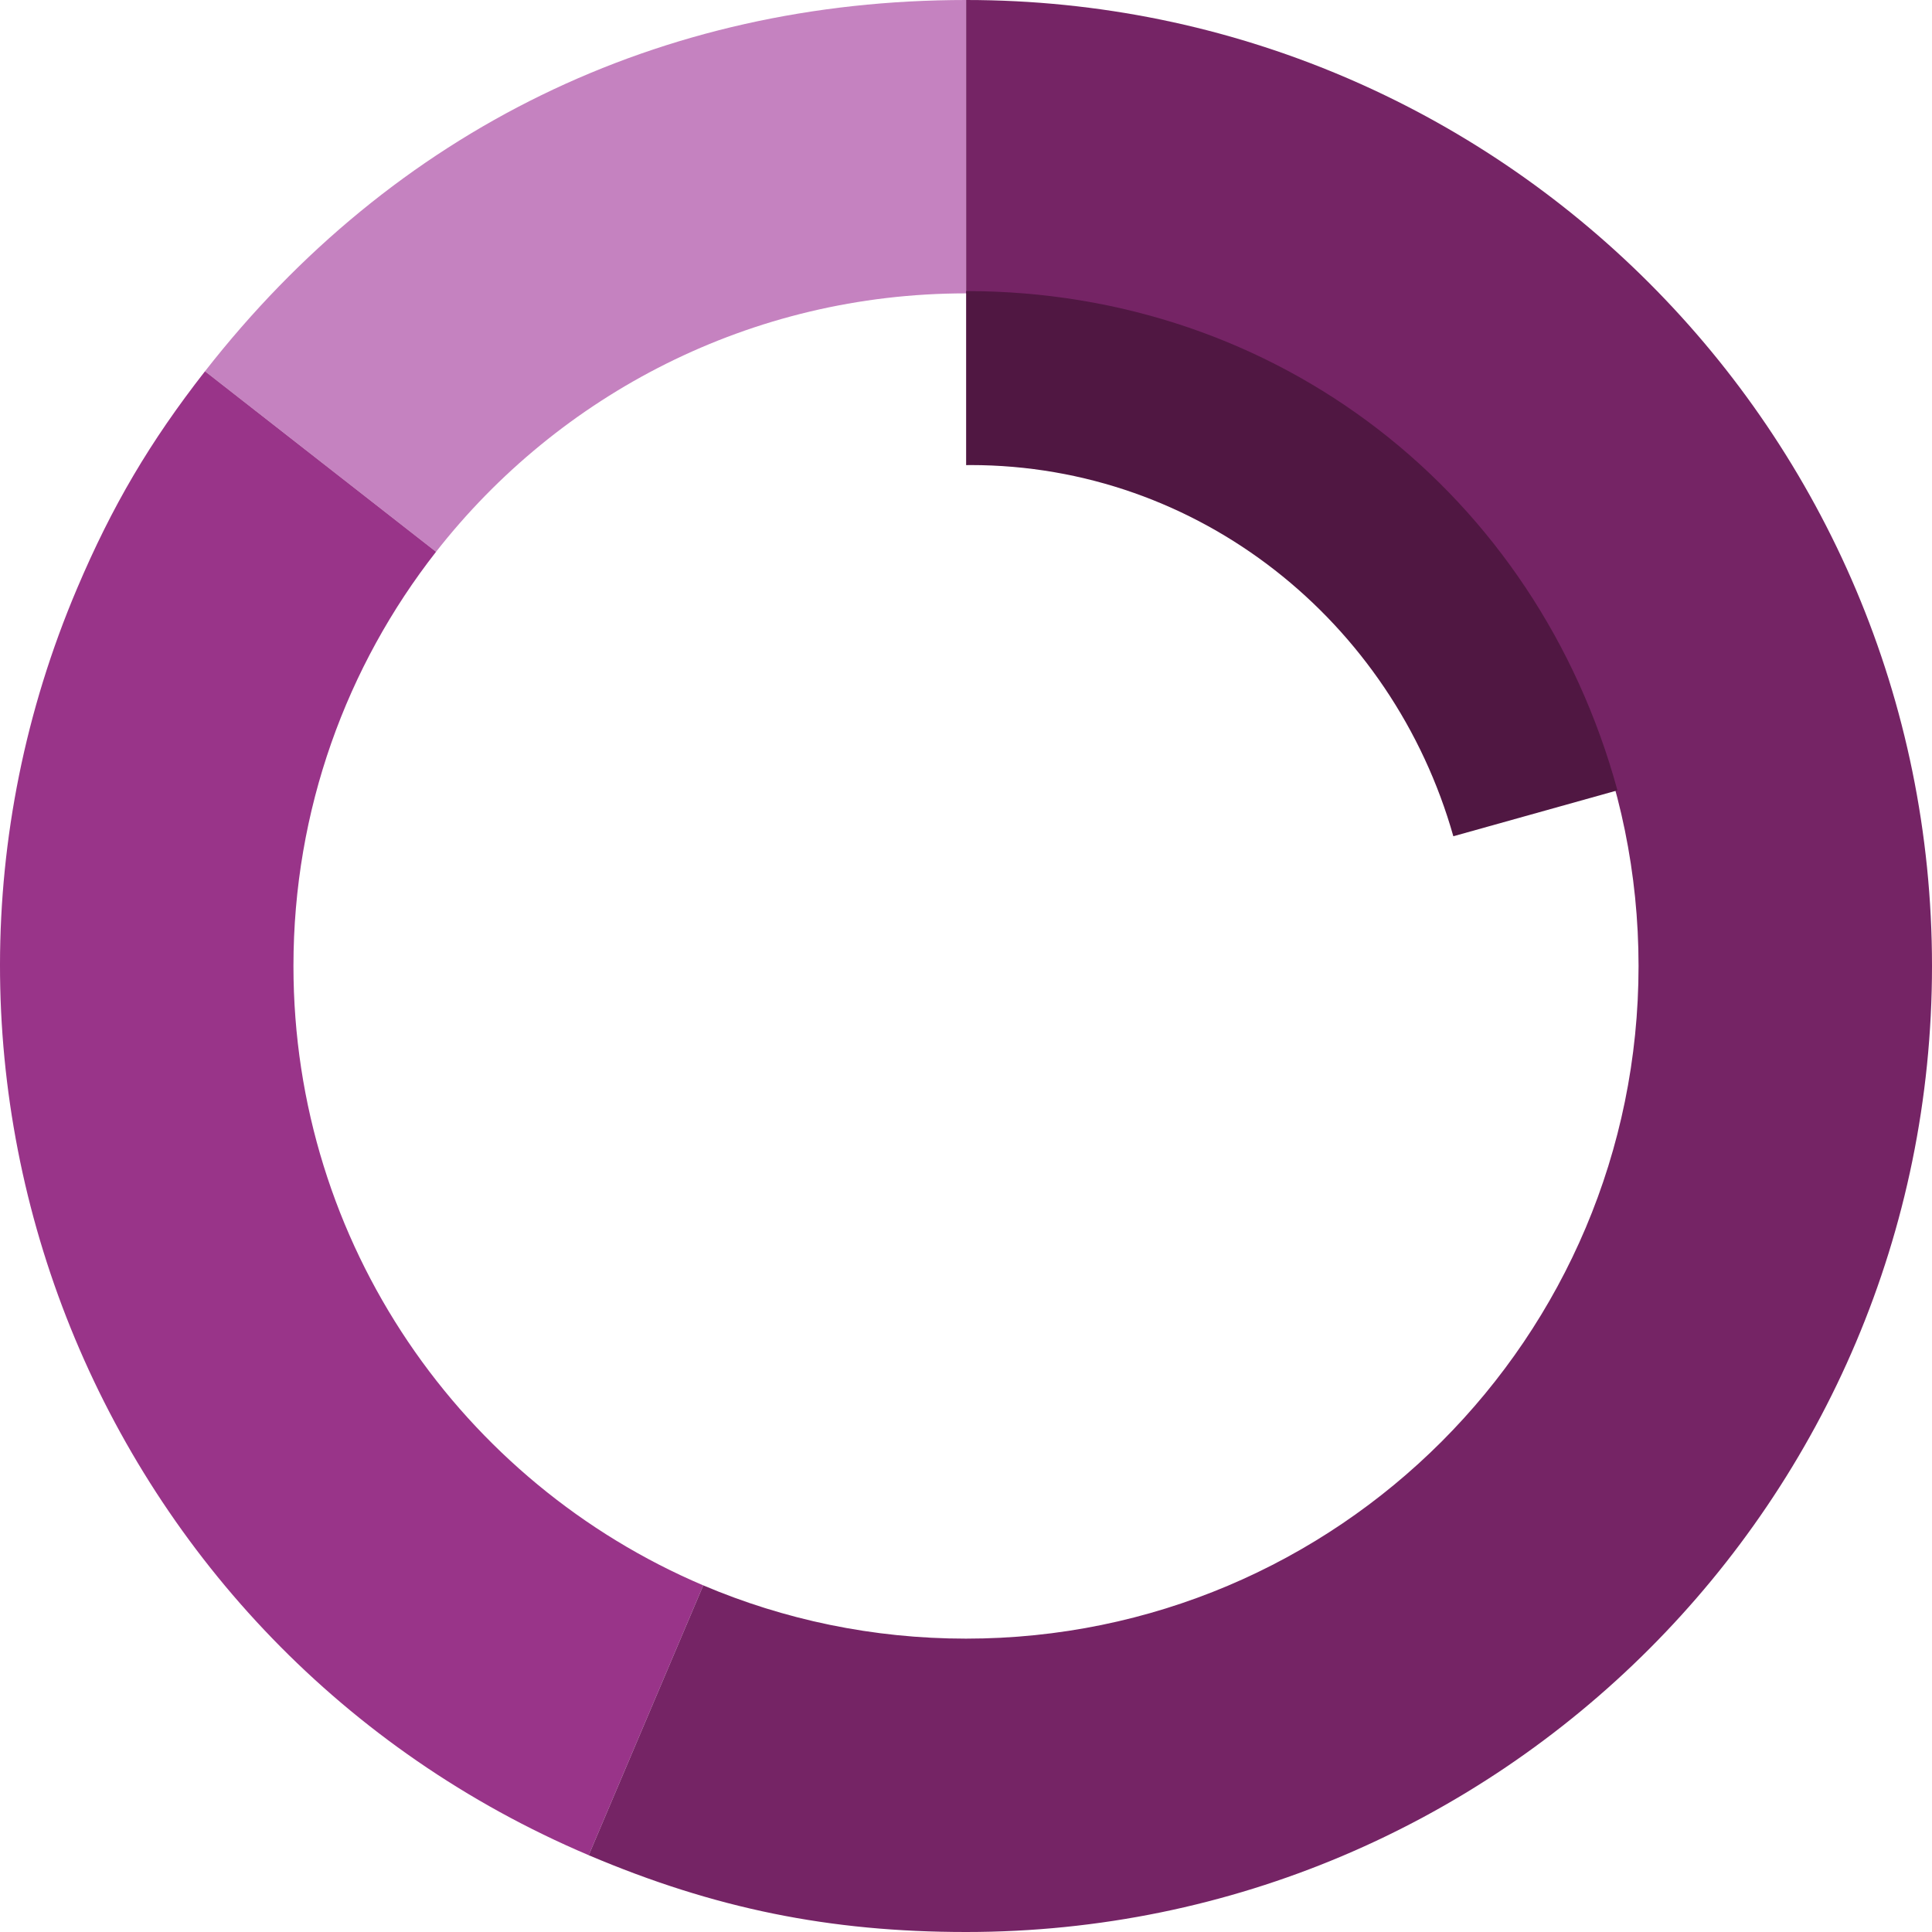
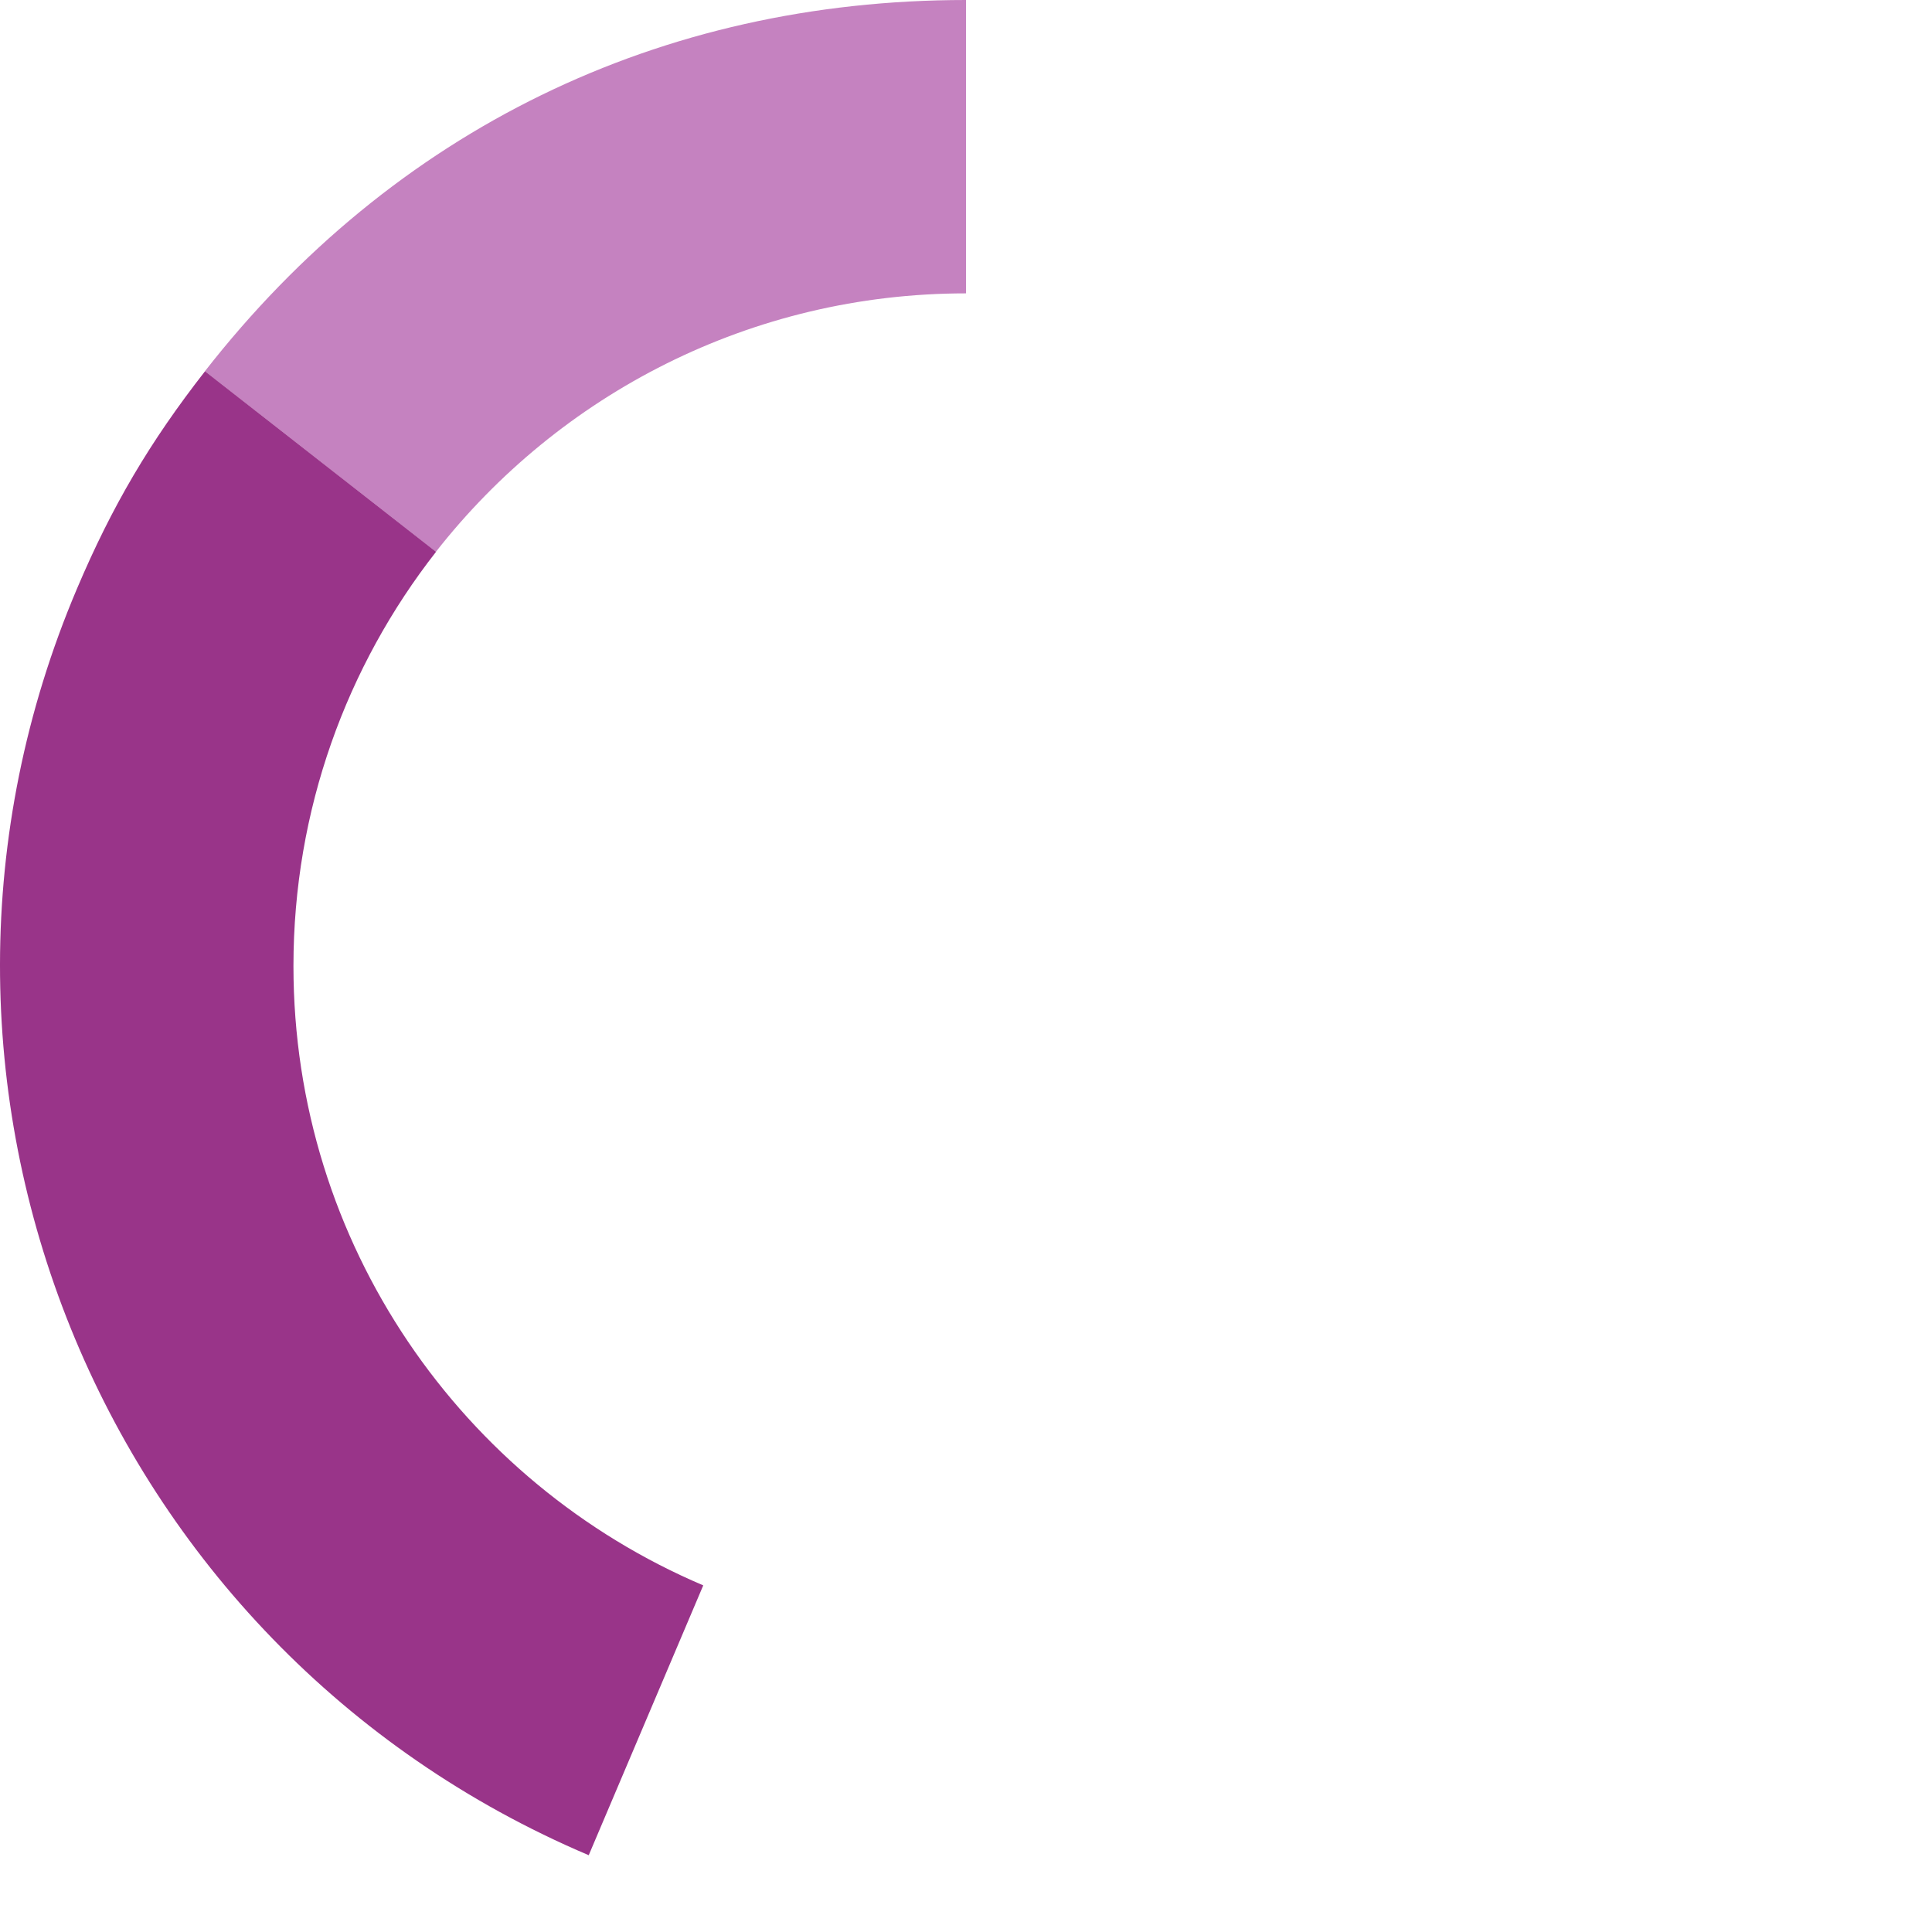
<svg xmlns="http://www.w3.org/2000/svg" version="1.1" id="Layer_1" x="0px" y="0px" viewBox="0 0 272 272" style="enable-background:new 0 0 272 272;" xml:space="preserve">
  <style type="text/css"> .st0{fill:#C582C0;} .st1{fill:#993489;} .st2{fill:#752465;} .st3{fill:#501742;} </style>
  <g>
    <g>
-       <path class="st0" d="M136,41.302c0.006,0,0.012,0,0.018,0V0 c-43.108,0-80.616,18.296-107.156,52.27l32.528,25.417 C78.72,55.538,105.696,41.302,136,41.302z" />
+       <path class="st0" d="M136,41.302V0 c-43.108,0-80.616,18.296-107.156,52.27l32.528,25.417 C78.72,55.538,105.696,41.302,136,41.302z" />
      <path class="st1" d="M41.314,136c0-21.996,7.498-42.238,20.076-58.313l-32.528-25.417 c-7.768,9.944-13.087,18.975-18.017,30.591 c-29.344,69.14,2.909,148.98,72.04,178.328l16.124-37.99 C65.095,208.792,41.314,175.177,41.314,136z" />
-       <path class="st2" d="M136.018,0v41.302C188.307,41.311,230.686,83.702,230.686,136 c0,52.304-42.389,94.698-94.686,94.698c-13.126,0-25.627-2.672-36.991-7.5 L82.885,261.189C100.582,268.702,116.792,272,136.018,272C211.119,272,272,211.111,272,136 S211.119,0,136.018,0z" />
    </g>
-     <path class="st3" d="M204.611,117.734l23.103-6.461 c-11.402-41.74-47.756-70.294-91.696-70.294v24.505 c0.2-0.01,0.399-0.01,0.598-0.01 C168.863,65.474,196.067,87.547,204.611,117.734z" />
  </g>
</svg>